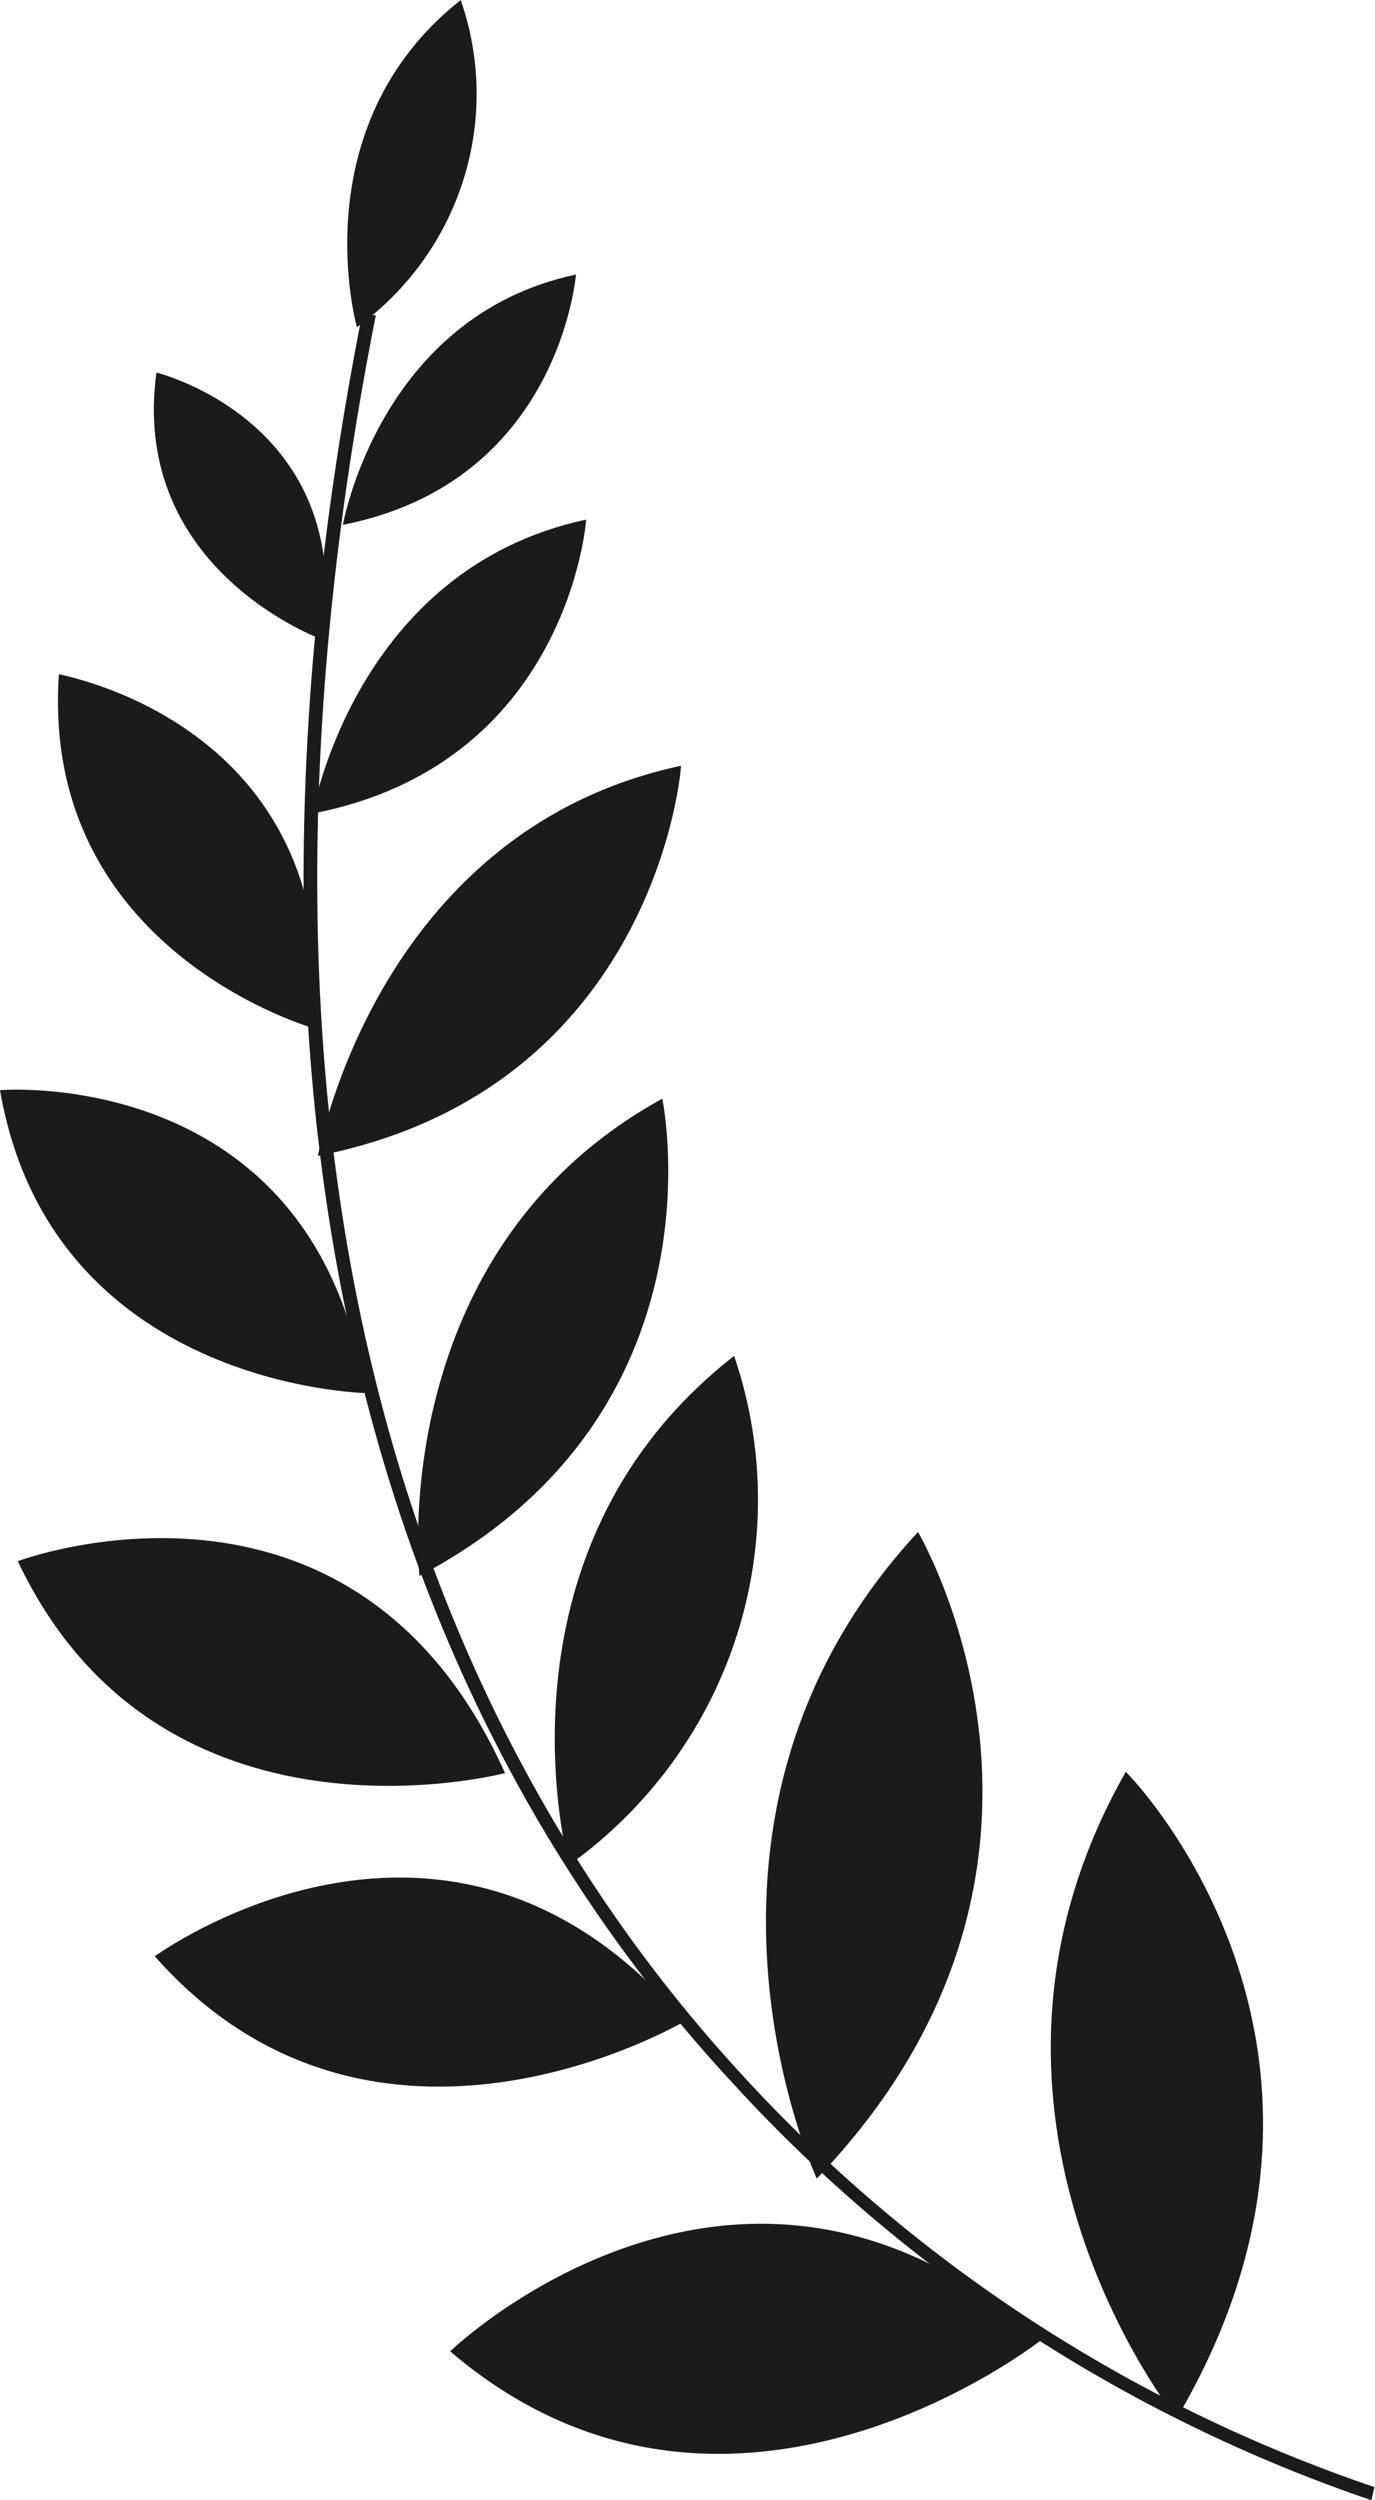
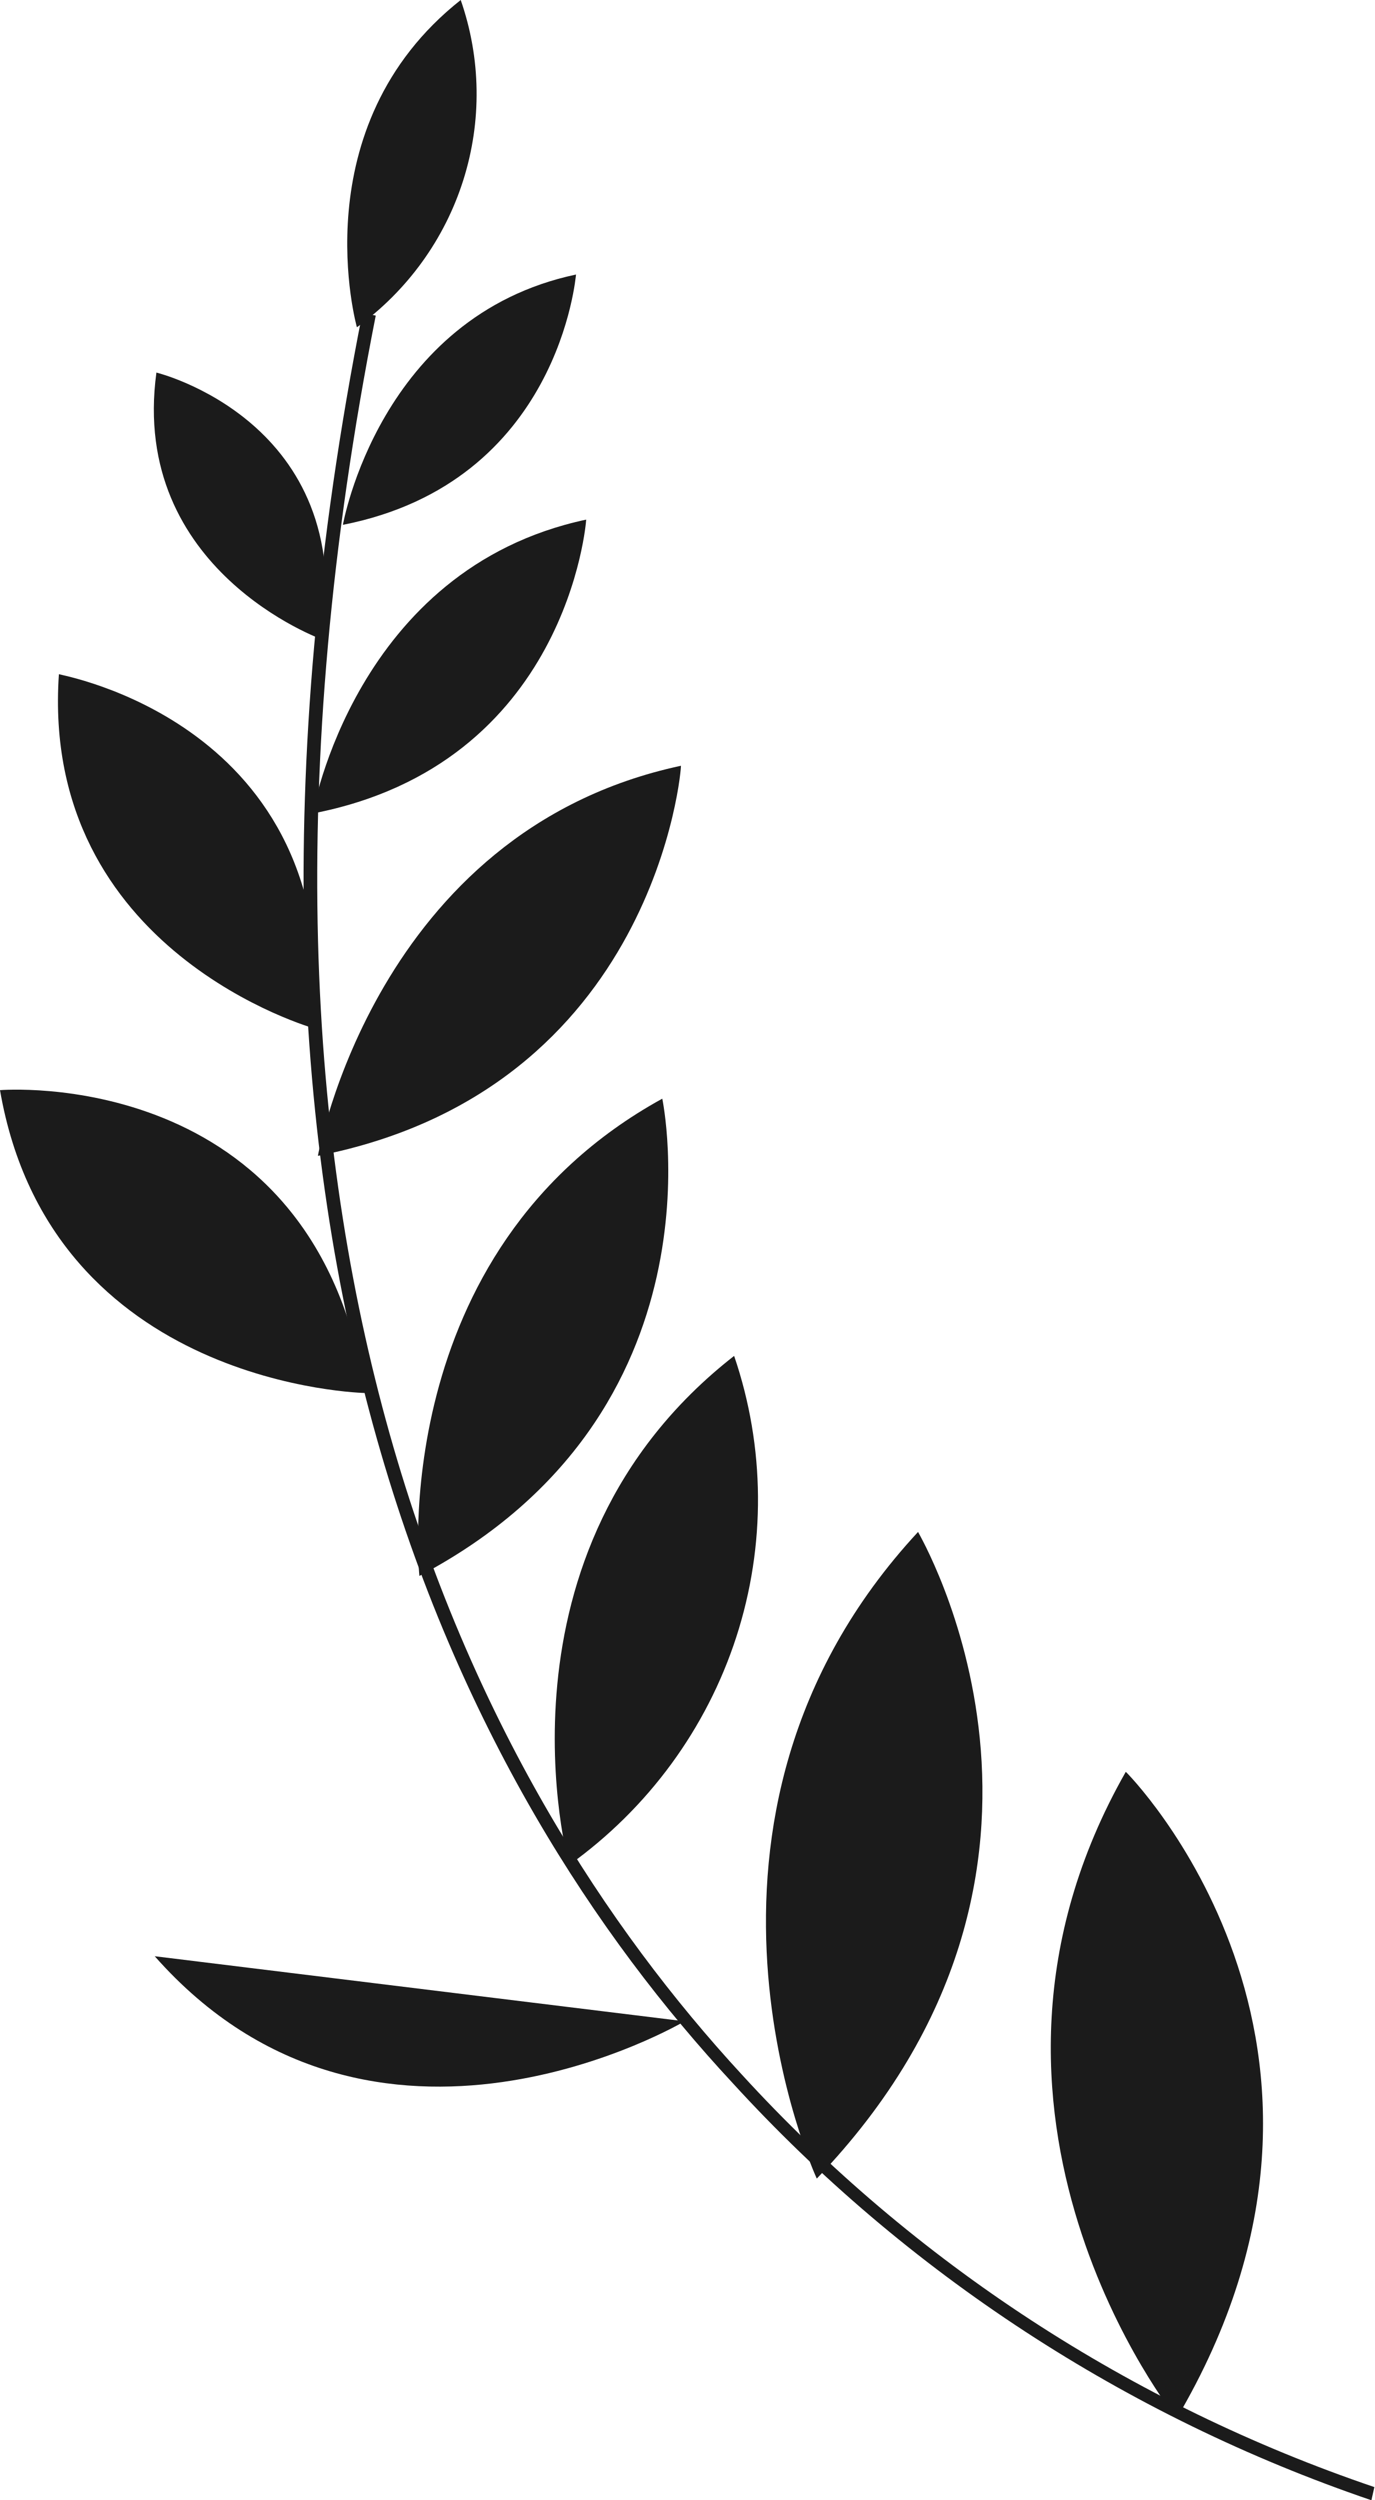
<svg xmlns="http://www.w3.org/2000/svg" width="44" height="80" viewBox="0 0 44 80" fill="none">
  <path d="M10.315 20.464C10.315 20.464 4.144 18.255 5.005 11.921C5.005 11.921 11.387 13.476 10.315 20.464Z" fill="#1B1B1B" />
  <path d="M10.091 32.918C10.091 32.918 1.275 30.469 1.885 21.572C1.885 21.599 10.925 23.114 10.091 32.918Z" fill="#1B1B1B" />
  <path d="M11.692 44.572C11.692 44.572 1.641 44.385 0 34.881C0 34.881 10.064 34.04 11.692 44.572Z" fill="#1B1B1B" />
-   <path d="M16.161 56.733C16.161 56.733 5.141 59.643 0.57 49.952C0.57 49.952 11.305 45.914 16.161 56.733Z" fill="#1B1B1B" />
-   <path d="M21.905 64.675C21.905 64.675 11.983 70.556 4.951 62.593C4.971 62.593 14.309 55.725 21.905 64.675Z" fill="#1B1B1B" />
-   <path d="M33.319 74.874C33.319 74.874 23.275 82.823 14.404 75.234C14.404 75.234 23.662 66.297 33.319 74.874Z" fill="#1B1B1B" />
+   <path d="M21.905 64.675C21.905 64.675 11.983 70.556 4.951 62.593Z" fill="#1B1B1B" />
  <path d="M10.973 16.793C10.973 16.793 12.139 10.118 18.433 8.784C18.426 8.784 17.924 15.425 10.973 16.793Z" fill="#1B1B1B" />
  <path d="M10.003 26.03C10.003 26.03 11.359 18.201 18.758 16.626C18.758 16.686 18.168 24.455 10.003 26.03Z" fill="#1B1B1B" />
  <path d="M10.173 36.983C10.173 36.983 11.997 26.598 21.79 24.502C21.817 24.502 21.023 34.854 10.173 36.983Z" fill="#1B1B1B" />
  <path d="M13.421 50.425C13.421 50.425 12.302 40.047 21.193 35.154C21.193 35.154 23.316 45.213 13.421 50.425Z" fill="#1B1B1B" />
  <path d="M18.209 59.676C18.209 59.676 15.449 49.665 23.492 43.384C24.487 46.3 24.511 49.451 23.561 52.381C22.611 55.311 20.736 57.867 18.209 59.676V59.676Z" fill="#1B1B1B" />
  <path d="M26.137 69.708C26.137 69.708 20.834 58.235 29.378 49.017C29.378 49.044 35.726 59.716 26.137 69.708Z" fill="#1B1B1B" />
  <path d="M37.652 77.384C37.652 77.384 29.799 67.626 36.025 56.693C36.025 56.673 44.712 65.41 37.652 77.384Z" fill="#1B1B1B" />
  <path d="M11.421 10.472C11.421 10.472 9.61 4.058 14.743 0C15.393 1.866 15.421 3.888 14.823 5.771C14.226 7.655 13.034 9.301 11.421 10.472V10.472Z" fill="#1B1B1B" />
  <path d="M43.885 80C36.034 77.324 29.001 72.731 23.445 66.651C14.777 57.32 5.697 39.873 11.597 10.012L12.024 10.098C6.165 39.766 15.164 57.08 23.736 66.377C29.238 72.396 36.204 76.939 43.98 79.579L43.885 80Z" fill="#1B1B1B" />
</svg>